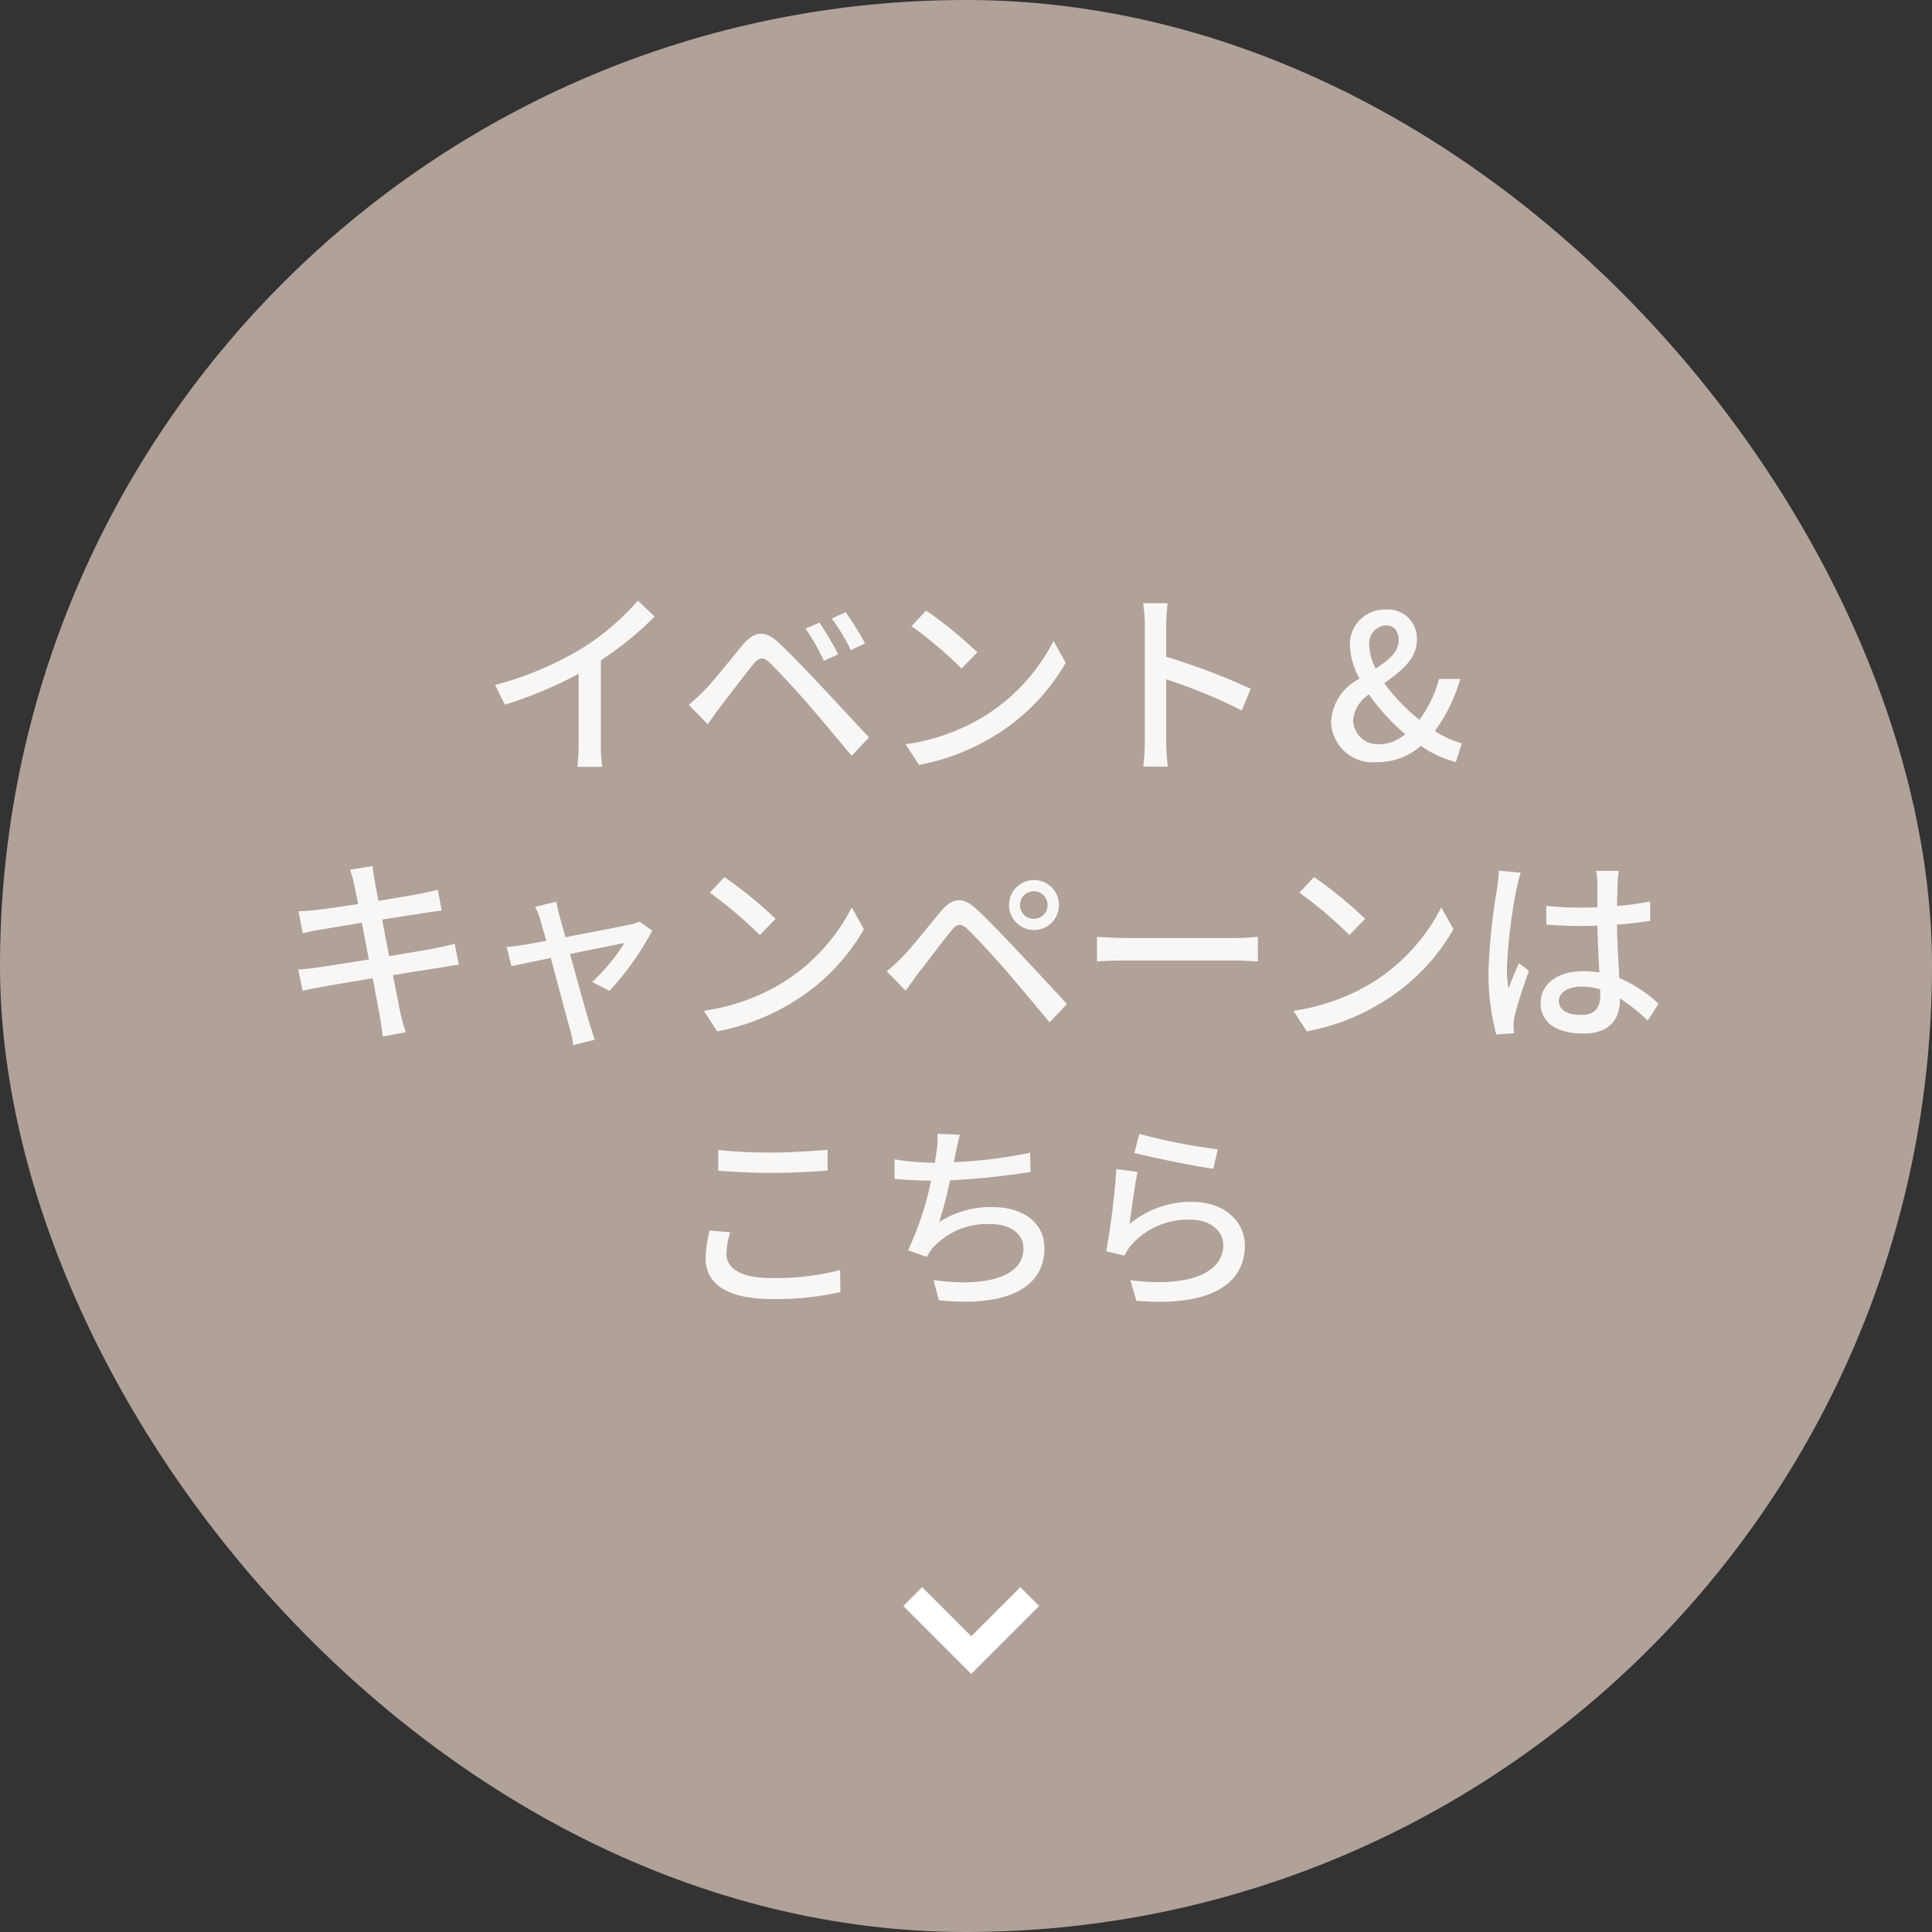
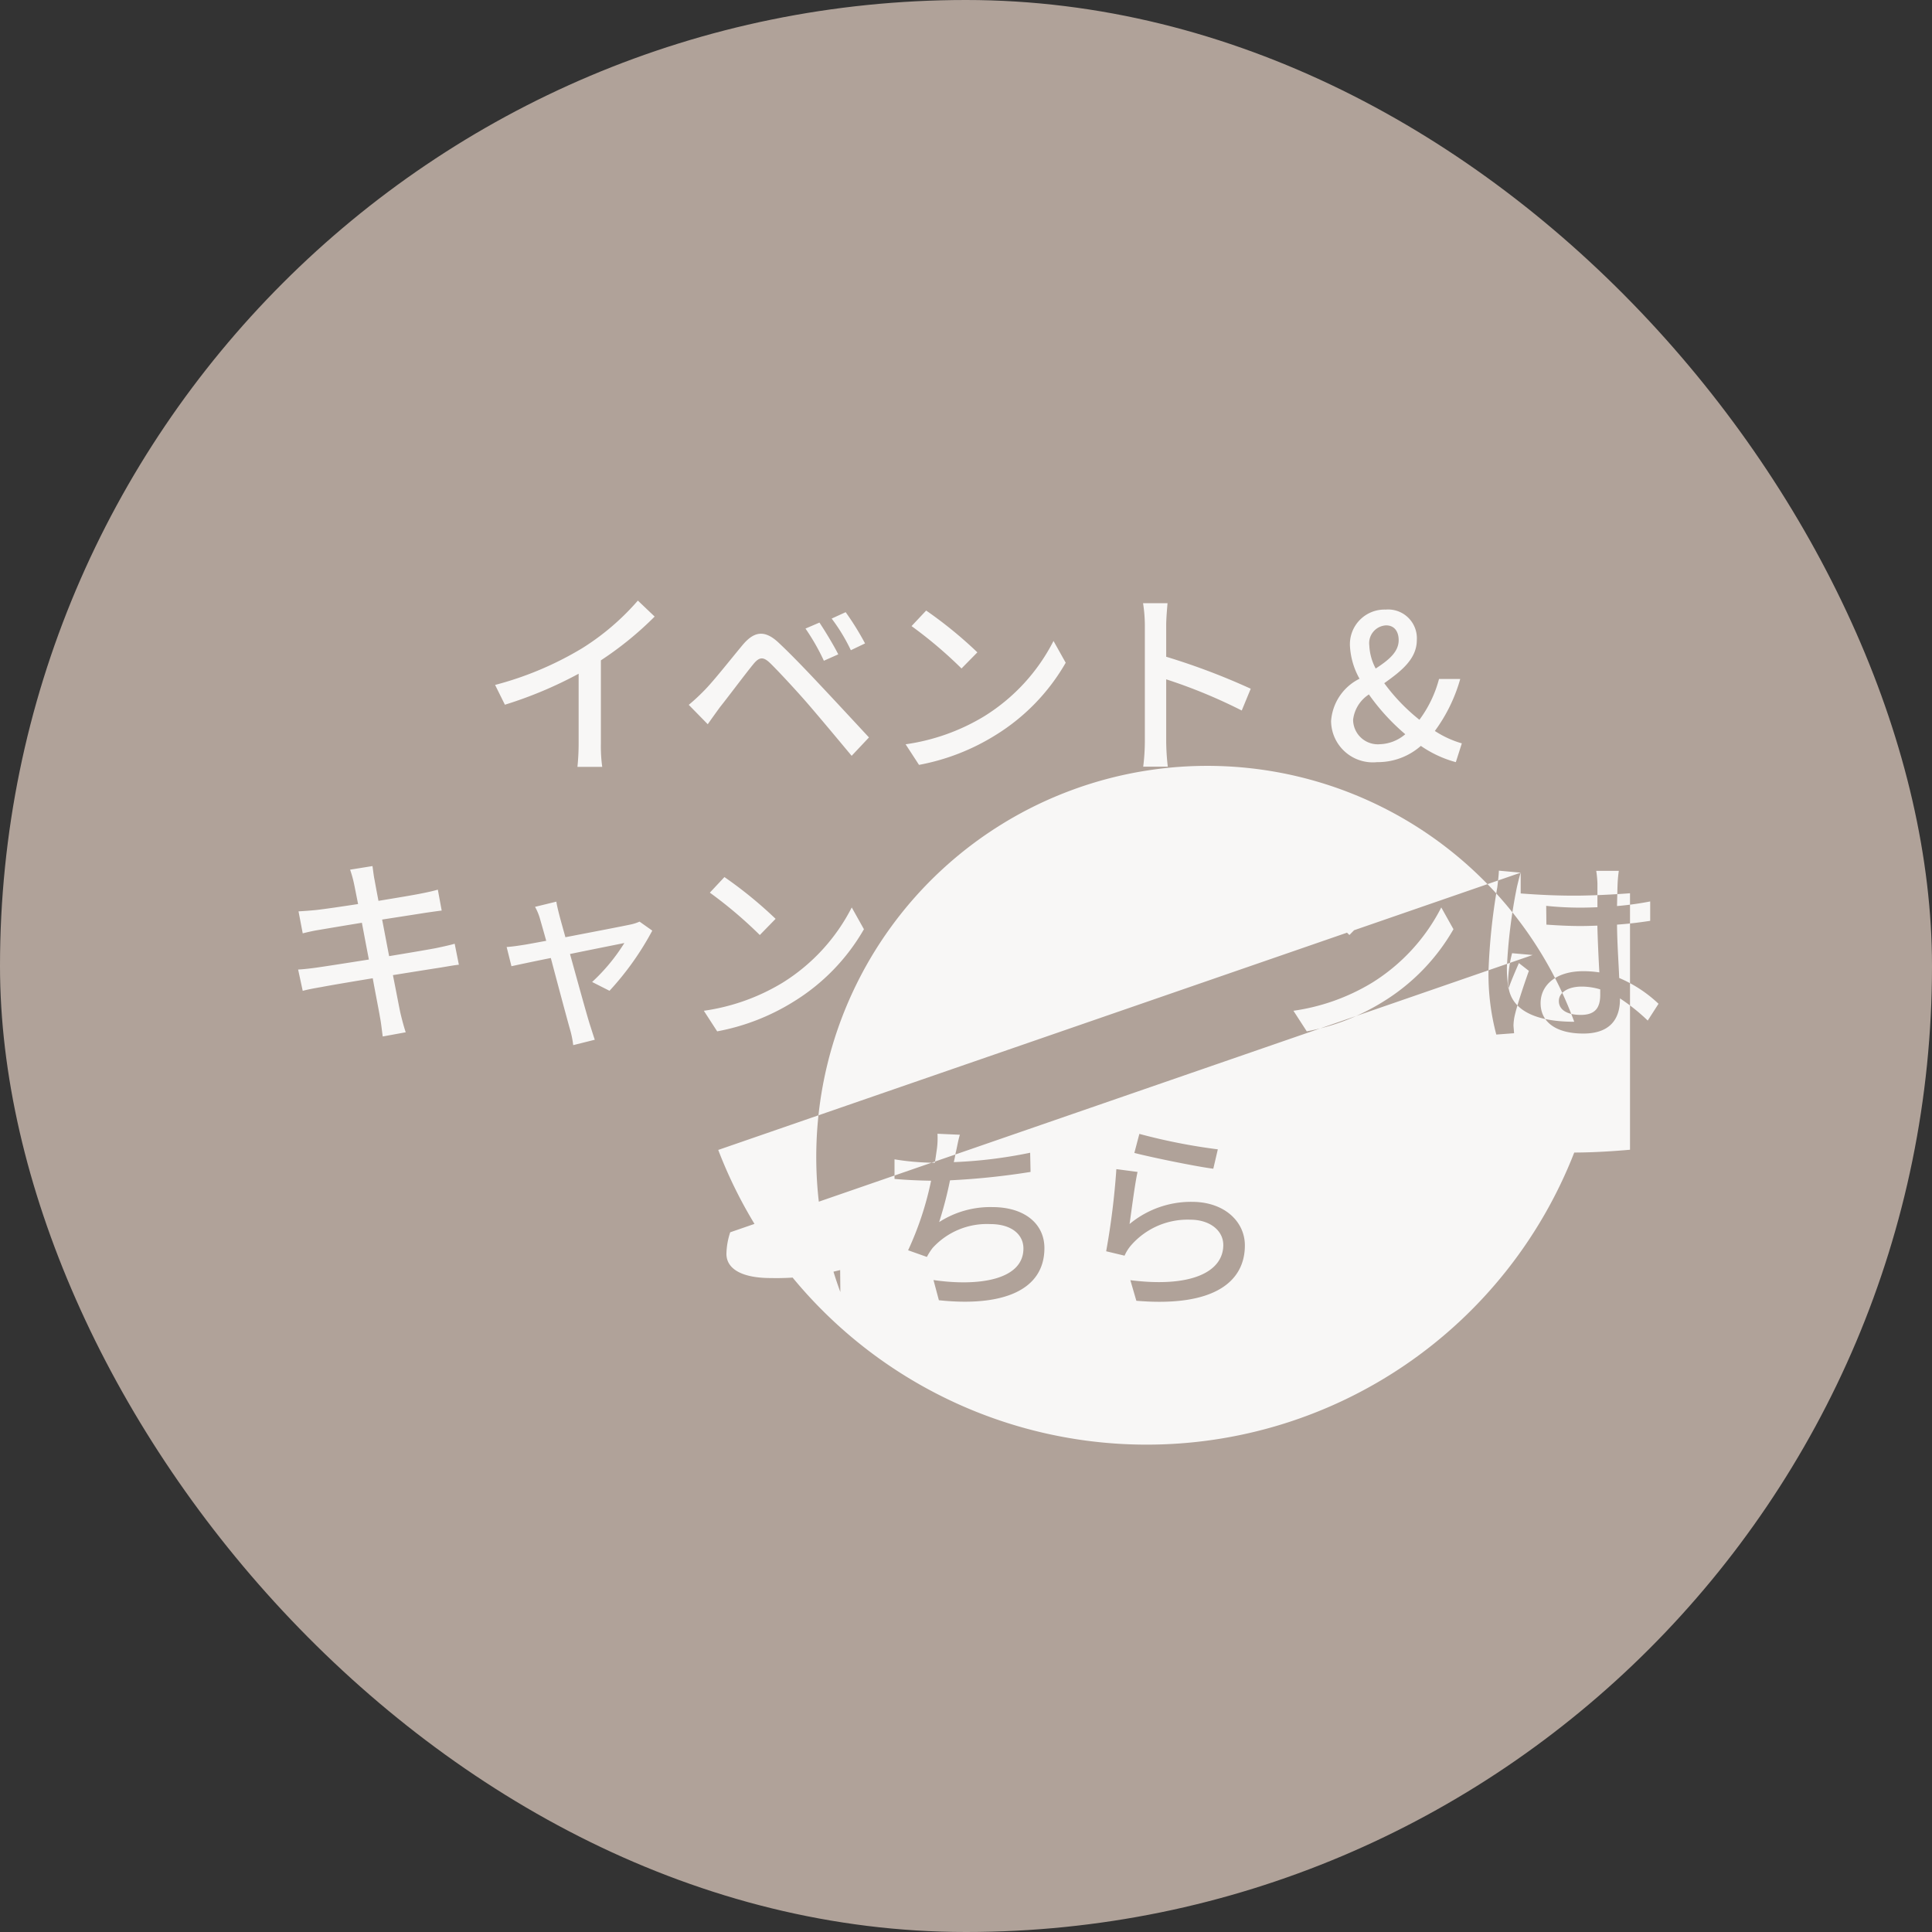
<svg xmlns="http://www.w3.org/2000/svg" width="145" height="145" viewBox="0 0 145 145">
  <rect x="0" y="0" width="145" height="145" fill="#333333" stroke="none" />
  <g id="グループ_6447" data-name="グループ 6447" transform="translate(-30 -969.64)">
    <g id="グループ_6410" data-name="グループ 6410" transform="translate(30 970)">
      <rect id="長方形_4868" data-name="長方形 4868" width="145" height="145" rx="72.5" transform="translate(0 -0.36)" fill="#b0a299" />
-       <path id="パス_4668" data-name="パス 4668" d="M-35.842-5.595l.735,1.485a30.69,30.69,0,0,0,5.535-2.325v5.22a17.382,17.382,0,0,1-.09,1.77h1.86a11.28,11.28,0,0,1-.1-1.77V-7.44a25.3,25.3,0,0,0,4.035-3.285l-1.26-1.2a18.516,18.516,0,0,1-4.17,3.57A24.77,24.77,0,0,1-35.842-5.595Zm24.345-4.68-1.05.45a16.332,16.332,0,0,1,1.38,2.415l1.08-.48C-10.432-8.58-11.107-9.69-11.5-10.275Zm1.965-.78-1.05.48A13.648,13.648,0,0,1-9.142-8.2l1.065-.51A20.717,20.717,0,0,0-9.532-11.055ZM-21.307-4.1l1.425,1.455c.24-.345.585-.825.9-1.26.66-.825,1.83-2.4,2.49-3.21.465-.585.765-.63,1.305-.105.6.585,1.965,2.055,2.835,3.06.93,1.08,2.22,2.625,3.27,3.885l1.3-1.38c-1.155-1.245-2.67-2.88-3.69-3.96-.885-.945-2.115-2.235-3.06-3.12-1.08-1.035-1.875-.87-2.715.12-.975,1.17-2.22,2.76-2.925,3.465A14.516,14.516,0,0,1-21.307-4.1Zm17.82-7.08-1.1,1.17a32.535,32.535,0,0,1,3.75,3.18L.353-8.04A31.476,31.476,0,0,0-3.487-11.175ZM-5.032-1.14-4.027.405A16.539,16.539,0,0,0,1.718-1.83,15.337,15.337,0,0,0,6.983-7.26L6.068-8.895A14.282,14.282,0,0,1,.863-3.24,15.586,15.586,0,0,1-5.032-1.14Zm17.955-.24A15.7,15.7,0,0,1,12.8.54h1.845a17.575,17.575,0,0,1-.12-1.92V-6.015a39.276,39.276,0,0,1,5.67,2.34l.675-1.635a50.845,50.845,0,0,0-6.345-2.4v-2.34c0-.525.06-1.185.1-1.68H12.788a10.859,10.859,0,0,1,.135,1.68ZM29.768-8.565a1.337,1.337,0,0,1,1.26-1.5c.66,0,.945.51.945,1.11,0,.9-.78,1.515-1.725,2.13A4.068,4.068,0,0,1,29.768-8.565ZM30.353.2A4.885,4.885,0,0,0,33.638-1.02,8.484,8.484,0,0,0,36.263.2l.45-1.41a7.434,7.434,0,0,1-2.025-.93,12.108,12.108,0,0,0,1.905-3.9H35a8.933,8.933,0,0,1-1.47,3.06,14.276,14.276,0,0,1-2.64-2.745c1.215-.87,2.445-1.785,2.445-3.24A2.158,2.158,0,0,0,31-11.25a2.6,2.6,0,0,0-2.685,2.7,5.608,5.608,0,0,0,.72,2.49A3.844,3.844,0,0,0,26.9-2.88,3.13,3.13,0,0,0,30.353.2Zm-1.8-3.18a2.625,2.625,0,0,1,1.185-1.9,16.06,16.06,0,0,0,2.73,2.985,3.085,3.085,0,0,1-1.905.75A1.856,1.856,0,0,1,28.553-2.985ZM-46.425,9.35c.045.21.15.75.3,1.5-1.365.21-2.61.39-3.165.45-.465.045-.885.075-1.305.1l.315,1.65c.48-.12.84-.2,1.29-.27.525-.09,1.77-.3,3.15-.525.165.87.345,1.83.525,2.76-1.62.255-3.15.495-3.885.6-.42.06-1.05.135-1.425.15l.345,1.6c.33-.09.78-.18,1.4-.285.7-.135,2.22-.39,3.855-.66.255,1.4.48,2.52.54,2.9.09.45.135.93.21,1.47l1.725-.315c-.15-.45-.285-.975-.39-1.41-.09-.4-.3-1.53-.57-2.88,1.4-.225,2.715-.435,3.495-.555.57-.09,1.11-.195,1.455-.225l-.315-1.575c-.345.1-.84.21-1.41.33-.72.135-2.055.36-3.51.6-.18-.93-.36-1.89-.525-2.745,1.35-.21,2.61-.405,3.27-.51.42-.06.93-.135,1.2-.165L-40.14,9.77c-.3.09-.765.195-1.23.285-.585.12-1.86.33-3.225.555-.15-.78-.255-1.35-.285-1.53-.075-.33-.12-.8-.165-1.08l-1.68.27A8.544,8.544,0,0,1-46.425,9.35Zm15.18,1.32-1.6.39a4.118,4.118,0,0,1,.39.96c.09.315.255.885.45,1.59-.825.15-1.455.27-1.665.3-.48.075-.87.135-1.305.165l.36,1.44c.42-.09,1.6-.345,2.955-.615.555,2.1,1.23,4.62,1.44,5.355a7.22,7.22,0,0,1,.24,1.185l1.62-.405c-.1-.285-.27-.84-.36-1.11-.225-.7-.915-3.21-1.5-5.325,1.89-.39,3.72-.75,4.08-.825A14.191,14.191,0,0,1-28.56,16.7l1.305.66a21.729,21.729,0,0,0,3.21-4.515L-25,12.17a3.256,3.256,0,0,1-.645.21c-.54.12-2.895.57-4.92.96-.195-.7-.36-1.29-.45-1.635C-31.11,11.33-31.2,10.97-31.245,10.67ZM-18.63,8.825l-1.095,1.17a32.534,32.534,0,0,1,3.75,3.18l1.185-1.215A31.476,31.476,0,0,0-18.63,8.825ZM-20.175,18.86l1,1.545a16.539,16.539,0,0,0,5.745-2.235A15.337,15.337,0,0,0-8.16,12.74l-.915-1.635a14.282,14.282,0,0,1-5.2,5.655A15.586,15.586,0,0,1-20.175,18.86Zm23.73-7.935A1.035,1.035,0,1,1,4.59,11.96,1.028,1.028,0,0,1,3.555,10.925Zm-.825,0a1.875,1.875,0,0,0,3.75,0,1.875,1.875,0,1,0-3.75,0ZM-6.45,15.9l1.425,1.455c.24-.345.585-.825.9-1.26.66-.825,1.83-2.4,2.49-3.21.465-.585.765-.63,1.305-.1.6.585,1.965,2.055,2.835,3.06.93,1.08,2.22,2.625,3.27,3.885l1.3-1.38C5.925,17.1,4.41,15.47,3.39,14.39c-.885-.945-2.115-2.235-3.06-3.12-1.08-1.035-1.875-.87-2.715.12-.975,1.17-2.22,2.76-2.925,3.465A14.516,14.516,0,0,1-6.45,15.9Zm15.78-2.6v1.86c.51-.045,1.41-.075,2.235-.075h8.16c.66,0,1.35.06,1.68.075V13.31c-.375.03-.96.09-1.68.09h-8.16C10.755,13.4,9.825,13.34,9.33,13.31ZM25.62,8.825l-1.095,1.17a32.534,32.534,0,0,1,3.75,3.18L29.46,11.96A31.476,31.476,0,0,0,25.62,8.825ZM24.075,18.86l1,1.545a16.539,16.539,0,0,0,5.745-2.235,15.337,15.337,0,0,0,5.265-5.43l-.915-1.635a14.282,14.282,0,0,1-5.2,5.655A15.586,15.586,0,0,1,24.075,18.86Zm19.92-.735c0-.645.705-1.08,1.71-1.08a4.834,4.834,0,0,1,1.395.21v.4c0,.945-.345,1.515-1.455,1.515C44.685,19.175,43.995,18.83,43.995,18.125Zm4.5-9.765H46.8a7.38,7.38,0,0,1,.09.96v1.77c-.42.015-.825.03-1.245.03a24.421,24.421,0,0,1-2.6-.135l.015,1.41c.87.06,1.7.105,2.565.105.42,0,.84-.015,1.26-.03.03,1.17.09,2.46.15,3.51a7.983,7.983,0,0,0-1.215-.09c-2.01,0-3.195,1.02-3.195,2.4,0,1.44,1.185,2.28,3.21,2.28,2.085,0,2.745-1.185,2.745-2.565V17.93a14.262,14.262,0,0,1,2.085,1.665l.81-1.26A9.9,9.9,0,0,0,48.525,16.4c-.045-1.155-.15-2.5-.165-4.005.87-.06,1.71-.165,2.49-.285V10.655A23.2,23.2,0,0,1,48.36,11c.015-.69.03-1.335.045-1.71C48.42,8.99,48.45,8.66,48.495,8.36Zm-7.365.135-1.635-.15c-.015.39-.075.87-.12,1.245a46.025,46.025,0,0,0-.66,6.285,17.556,17.556,0,0,0,.585,4.77l1.335-.1c-.015-.18-.03-.405-.045-.555a3.872,3.872,0,0,1,.075-.69c.165-.765.675-2.3,1.08-3.435l-.75-.585c-.24.555-.57,1.305-.78,1.92a9.758,9.758,0,0,1-.12-1.6,39.655,39.655,0,0,1,.735-5.94C40.89,9.38,41.04,8.765,41.13,8.495Zm-60.225,20.81v1.56c1.2.09,2.5.165,4.035.165,1.395,0,3.135-.1,4.17-.18V29.29c-1.11.1-2.73.21-4.185.21A34.44,34.44,0,0,1-19.095,29.305Zm.9,6.18-1.545-.135a9.188,9.188,0,0,0-.3,2.115c0,1.965,1.74,3.03,4.965,3.03A21.484,21.484,0,0,0-9.93,39.97l-.015-1.65a19.241,19.241,0,0,1-5.19.6c-2.3,0-3.345-.75-3.345-1.815A5.347,5.347,0,0,1-18.195,35.485ZM-.96,28.165l-1.68-.075a6.15,6.15,0,0,1-.075,1.35c-.03.225-.075.51-.12.825H-2.91a18.993,18.993,0,0,1-2.955-.255v1.47c.825.075,1.755.12,2.745.135a23.689,23.689,0,0,1-1.725,5.22l1.41.5A4.342,4.342,0,0,1-3,36.655,5.508,5.508,0,0,1,1.32,34.87c1.635,0,2.49.81,2.49,1.83,0,2.355-3.345,2.865-6.75,2.37l.405,1.515c4.695.5,7.92-.69,7.92-3.915,0-1.83-1.5-3.075-3.9-3.075a7.085,7.085,0,0,0-4,1.125A29.125,29.125,0,0,0-1.7,31.585a55.077,55.077,0,0,0,6.045-.63l-.03-1.44a34.948,34.948,0,0,1-5.73.705q.09-.383.135-.675C-1.17,29.11-1.1,28.615-.96,28.165Zm13.47-.06-.375,1.425c1.155.3,4.455.99,5.925,1.185L18.4,29.26A43.959,43.959,0,0,1,12.51,28.1Zm-.135,2.85-1.59-.21a56.259,56.259,0,0,1-.765,6.165l1.38.33a3.052,3.052,0,0,1,.51-.8,5.63,5.63,0,0,1,4.425-1.9c1.44,0,2.475.795,2.475,1.9,0,1.98-2.34,3.225-6.975,2.64l.45,1.545c5.865.495,8.145-1.455,8.145-4.155,0-1.785-1.53-3.27-3.975-3.27a7.221,7.221,0,0,0-4.68,1.665C11.91,33.955,12.165,31.9,12.375,30.955Z" transform="translate(73 56.64)" fill="#f8f7f6" />
+       <path id="パス_4668" data-name="パス 4668" d="M-35.842-5.595l.735,1.485a30.69,30.69,0,0,0,5.535-2.325v5.22a17.382,17.382,0,0,1-.09,1.77h1.86a11.28,11.28,0,0,1-.1-1.77V-7.44a25.3,25.3,0,0,0,4.035-3.285l-1.26-1.2a18.516,18.516,0,0,1-4.17,3.57A24.77,24.77,0,0,1-35.842-5.595Zm24.345-4.68-1.05.45a16.332,16.332,0,0,1,1.38,2.415l1.08-.48C-10.432-8.58-11.107-9.69-11.5-10.275Zm1.965-.78-1.05.48A13.648,13.648,0,0,1-9.142-8.2l1.065-.51A20.717,20.717,0,0,0-9.532-11.055ZM-21.307-4.1l1.425,1.455c.24-.345.585-.825.9-1.26.66-.825,1.83-2.4,2.49-3.21.465-.585.765-.63,1.305-.105.6.585,1.965,2.055,2.835,3.06.93,1.08,2.22,2.625,3.27,3.885l1.3-1.38c-1.155-1.245-2.67-2.88-3.69-3.96-.885-.945-2.115-2.235-3.06-3.12-1.08-1.035-1.875-.87-2.715.12-.975,1.17-2.22,2.76-2.925,3.465A14.516,14.516,0,0,1-21.307-4.1Zm17.82-7.08-1.1,1.17a32.535,32.535,0,0,1,3.75,3.18L.353-8.04A31.476,31.476,0,0,0-3.487-11.175ZM-5.032-1.14-4.027.405A16.539,16.539,0,0,0,1.718-1.83,15.337,15.337,0,0,0,6.983-7.26L6.068-8.895A14.282,14.282,0,0,1,.863-3.24,15.586,15.586,0,0,1-5.032-1.14Zm17.955-.24A15.7,15.7,0,0,1,12.8.54h1.845a17.575,17.575,0,0,1-.12-1.92V-6.015a39.276,39.276,0,0,1,5.67,2.34l.675-1.635a50.845,50.845,0,0,0-6.345-2.4v-2.34c0-.525.06-1.185.1-1.68H12.788a10.859,10.859,0,0,1,.135,1.68ZM29.768-8.565a1.337,1.337,0,0,1,1.26-1.5c.66,0,.945.51.945,1.11,0,.9-.78,1.515-1.725,2.13A4.068,4.068,0,0,1,29.768-8.565ZM30.353.2A4.885,4.885,0,0,0,33.638-1.02,8.484,8.484,0,0,0,36.263.2l.45-1.41a7.434,7.434,0,0,1-2.025-.93,12.108,12.108,0,0,0,1.905-3.9H35a8.933,8.933,0,0,1-1.47,3.06,14.276,14.276,0,0,1-2.64-2.745c1.215-.87,2.445-1.785,2.445-3.24A2.158,2.158,0,0,0,31-11.25a2.6,2.6,0,0,0-2.685,2.7,5.608,5.608,0,0,0,.72,2.49A3.844,3.844,0,0,0,26.9-2.88,3.13,3.13,0,0,0,30.353.2Zm-1.8-3.18a2.625,2.625,0,0,1,1.185-1.9,16.06,16.06,0,0,0,2.73,2.985,3.085,3.085,0,0,1-1.905.75A1.856,1.856,0,0,1,28.553-2.985ZM-46.425,9.35c.045.21.15.75.3,1.5-1.365.21-2.61.39-3.165.45-.465.045-.885.075-1.305.1l.315,1.65c.48-.12.84-.2,1.29-.27.525-.09,1.77-.3,3.15-.525.165.87.345,1.83.525,2.76-1.62.255-3.15.495-3.885.6-.42.06-1.05.135-1.425.15l.345,1.6c.33-.09.78-.18,1.4-.285.7-.135,2.22-.39,3.855-.66.255,1.4.48,2.52.54,2.9.09.45.135.93.21,1.47l1.725-.315c-.15-.45-.285-.975-.39-1.41-.09-.4-.3-1.53-.57-2.88,1.4-.225,2.715-.435,3.495-.555.57-.09,1.11-.195,1.455-.225l-.315-1.575c-.345.1-.84.21-1.41.33-.72.135-2.055.36-3.51.6-.18-.93-.36-1.89-.525-2.745,1.35-.21,2.61-.405,3.27-.51.42-.06.93-.135,1.2-.165L-40.14,9.77c-.3.09-.765.195-1.23.285-.585.12-1.86.33-3.225.555-.15-.78-.255-1.35-.285-1.53-.075-.33-.12-.8-.165-1.08l-1.68.27A8.544,8.544,0,0,1-46.425,9.35Zm15.18,1.32-1.6.39a4.118,4.118,0,0,1,.39.96c.09.315.255.885.45,1.59-.825.15-1.455.27-1.665.3-.48.075-.87.135-1.305.165l.36,1.44c.42-.09,1.6-.345,2.955-.615.555,2.1,1.23,4.62,1.44,5.355a7.22,7.22,0,0,1,.24,1.185l1.62-.405c-.1-.285-.27-.84-.36-1.11-.225-.7-.915-3.21-1.5-5.325,1.89-.39,3.72-.75,4.08-.825A14.191,14.191,0,0,1-28.56,16.7l1.305.66a21.729,21.729,0,0,0,3.21-4.515L-25,12.17a3.256,3.256,0,0,1-.645.21c-.54.12-2.895.57-4.92.96-.195-.7-.36-1.29-.45-1.635C-31.11,11.33-31.2,10.97-31.245,10.67ZM-18.63,8.825l-1.095,1.17a32.534,32.534,0,0,1,3.75,3.18l1.185-1.215A31.476,31.476,0,0,0-18.63,8.825ZM-20.175,18.86l1,1.545a16.539,16.539,0,0,0,5.745-2.235A15.337,15.337,0,0,0-8.16,12.74l-.915-1.635a14.282,14.282,0,0,1-5.2,5.655A15.586,15.586,0,0,1-20.175,18.86Zm23.73-7.935A1.035,1.035,0,1,1,4.59,11.96,1.028,1.028,0,0,1,3.555,10.925Zm-.825,0a1.875,1.875,0,0,0,3.75,0,1.875,1.875,0,1,0-3.75,0ZM-6.45,15.9l1.425,1.455c.24-.345.585-.825.9-1.26.66-.825,1.83-2.4,2.49-3.21.465-.585.765-.63,1.305-.1.6.585,1.965,2.055,2.835,3.06.93,1.08,2.22,2.625,3.27,3.885l1.3-1.38C5.925,17.1,4.41,15.47,3.39,14.39c-.885-.945-2.115-2.235-3.06-3.12-1.08-1.035-1.875-.87-2.715.12-.975,1.17-2.22,2.76-2.925,3.465A14.516,14.516,0,0,1-6.45,15.9Zm15.78-2.6v1.86c.51-.045,1.41-.075,2.235-.075h8.16c.66,0,1.35.06,1.68.075V13.31c-.375.03-.96.09-1.68.09h-8.16C10.755,13.4,9.825,13.34,9.33,13.31ZM25.62,8.825l-1.095,1.17a32.534,32.534,0,0,1,3.75,3.18L29.46,11.96A31.476,31.476,0,0,0,25.62,8.825ZM24.075,18.86l1,1.545a16.539,16.539,0,0,0,5.745-2.235,15.337,15.337,0,0,0,5.265-5.43l-.915-1.635a14.282,14.282,0,0,1-5.2,5.655A15.586,15.586,0,0,1,24.075,18.86Zm19.92-.735c0-.645.705-1.08,1.71-1.08a4.834,4.834,0,0,1,1.395.21v.4c0,.945-.345,1.515-1.455,1.515C44.685,19.175,43.995,18.83,43.995,18.125Zm4.5-9.765H46.8a7.38,7.38,0,0,1,.09.96v1.77c-.42.015-.825.03-1.245.03a24.421,24.421,0,0,1-2.6-.135l.015,1.41c.87.06,1.7.105,2.565.105.42,0,.84-.015,1.26-.03.03,1.17.09,2.46.15,3.51a7.983,7.983,0,0,0-1.215-.09c-2.01,0-3.195,1.02-3.195,2.4,0,1.44,1.185,2.28,3.21,2.28,2.085,0,2.745-1.185,2.745-2.565V17.93a14.262,14.262,0,0,1,2.085,1.665l.81-1.26A9.9,9.9,0,0,0,48.525,16.4c-.045-1.155-.15-2.5-.165-4.005.87-.06,1.71-.165,2.49-.285V10.655A23.2,23.2,0,0,1,48.36,11c.015-.69.03-1.335.045-1.71C48.42,8.99,48.45,8.66,48.495,8.36Zm-7.365.135-1.635-.15c-.015.39-.075.87-.12,1.245a46.025,46.025,0,0,0-.66,6.285,17.556,17.556,0,0,0,.585,4.77l1.335-.1c-.015-.18-.03-.405-.045-.555a3.872,3.872,0,0,1,.075-.69c.165-.765.675-2.3,1.08-3.435l-.75-.585c-.24.555-.57,1.305-.78,1.92a9.758,9.758,0,0,1-.12-1.6,39.655,39.655,0,0,1,.735-5.94C40.89,9.38,41.04,8.765,41.13,8.495Zv1.56c1.2.09,2.5.165,4.035.165,1.395,0,3.135-.1,4.17-.18V29.29c-1.11.1-2.73.21-4.185.21A34.44,34.44,0,0,1-19.095,29.305Zm.9,6.18-1.545-.135a9.188,9.188,0,0,0-.3,2.115c0,1.965,1.74,3.03,4.965,3.03A21.484,21.484,0,0,0-9.93,39.97l-.015-1.65a19.241,19.241,0,0,1-5.19.6c-2.3,0-3.345-.75-3.345-1.815A5.347,5.347,0,0,1-18.195,35.485ZM-.96,28.165l-1.68-.075a6.15,6.15,0,0,1-.075,1.35c-.03.225-.075.51-.12.825H-2.91a18.993,18.993,0,0,1-2.955-.255v1.47c.825.075,1.755.12,2.745.135a23.689,23.689,0,0,1-1.725,5.22l1.41.5A4.342,4.342,0,0,1-3,36.655,5.508,5.508,0,0,1,1.32,34.87c1.635,0,2.49.81,2.49,1.83,0,2.355-3.345,2.865-6.75,2.37l.405,1.515c4.695.5,7.92-.69,7.92-3.915,0-1.83-1.5-3.075-3.9-3.075a7.085,7.085,0,0,0-4,1.125A29.125,29.125,0,0,0-1.7,31.585a55.077,55.077,0,0,0,6.045-.63l-.03-1.44a34.948,34.948,0,0,1-5.73.705q.09-.383.135-.675C-1.17,29.11-1.1,28.615-.96,28.165Zm13.47-.06-.375,1.425c1.155.3,4.455.99,5.925,1.185L18.4,29.26A43.959,43.959,0,0,1,12.51,28.1Zm-.135,2.85-1.59-.21a56.259,56.259,0,0,1-.765,6.165l1.38.33a3.052,3.052,0,0,1,.51-.8,5.63,5.63,0,0,1,4.425-1.9c1.44,0,2.475.795,2.475,1.9,0,1.98-2.34,3.225-6.975,2.64l.45,1.545c5.865.495,8.145-1.455,8.145-4.155,0-1.785-1.53-3.27-3.975-3.27a7.221,7.221,0,0,0-4.68,1.665C11.91,33.955,12.165,31.9,12.375,30.955Z" transform="translate(73 56.64)" fill="#f8f7f6" />
    </g>
-     <path id="パス_4658" data-name="パス 4658" d="M-5875.309-19985.592l4.393,4.393,4.394-4.393" transform="translate(5973.809 21075.057)" fill="none" stroke="#fff" stroke-width="2" />
  </g>
</svg>